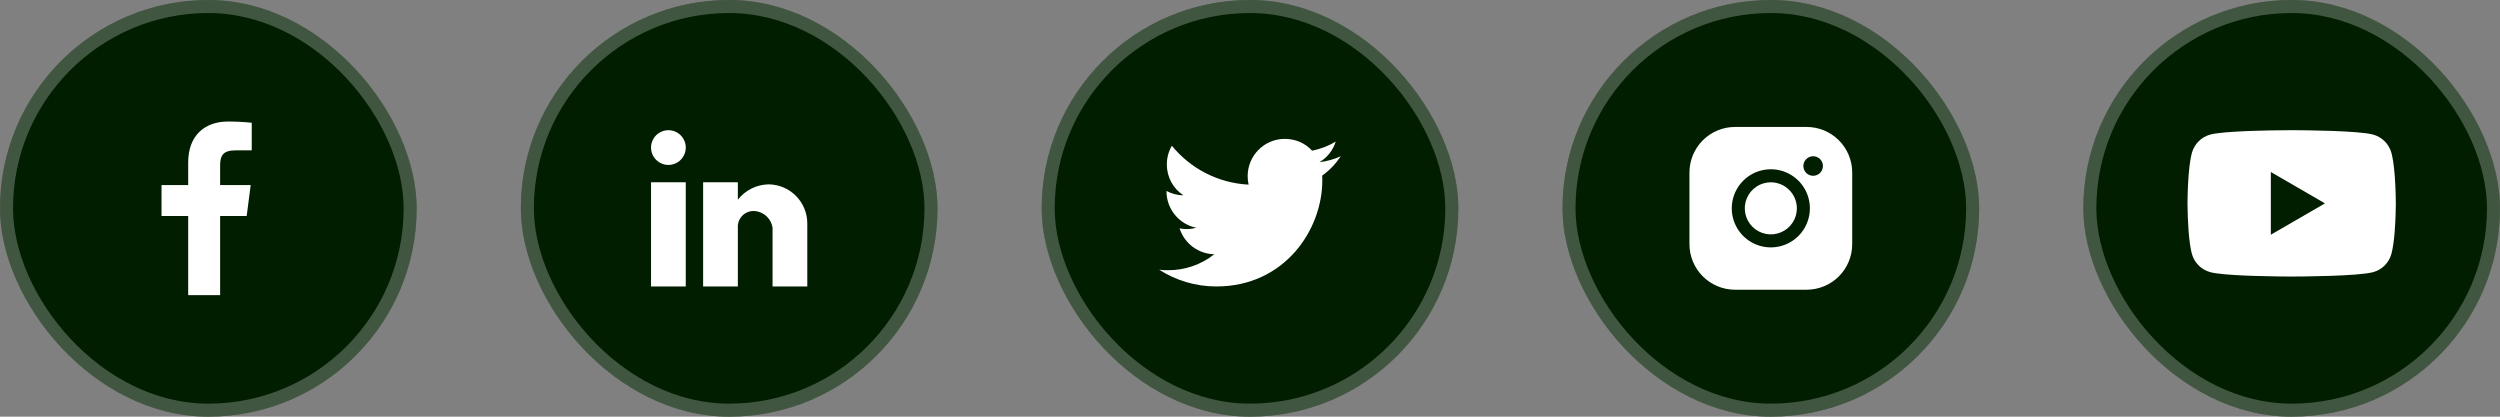
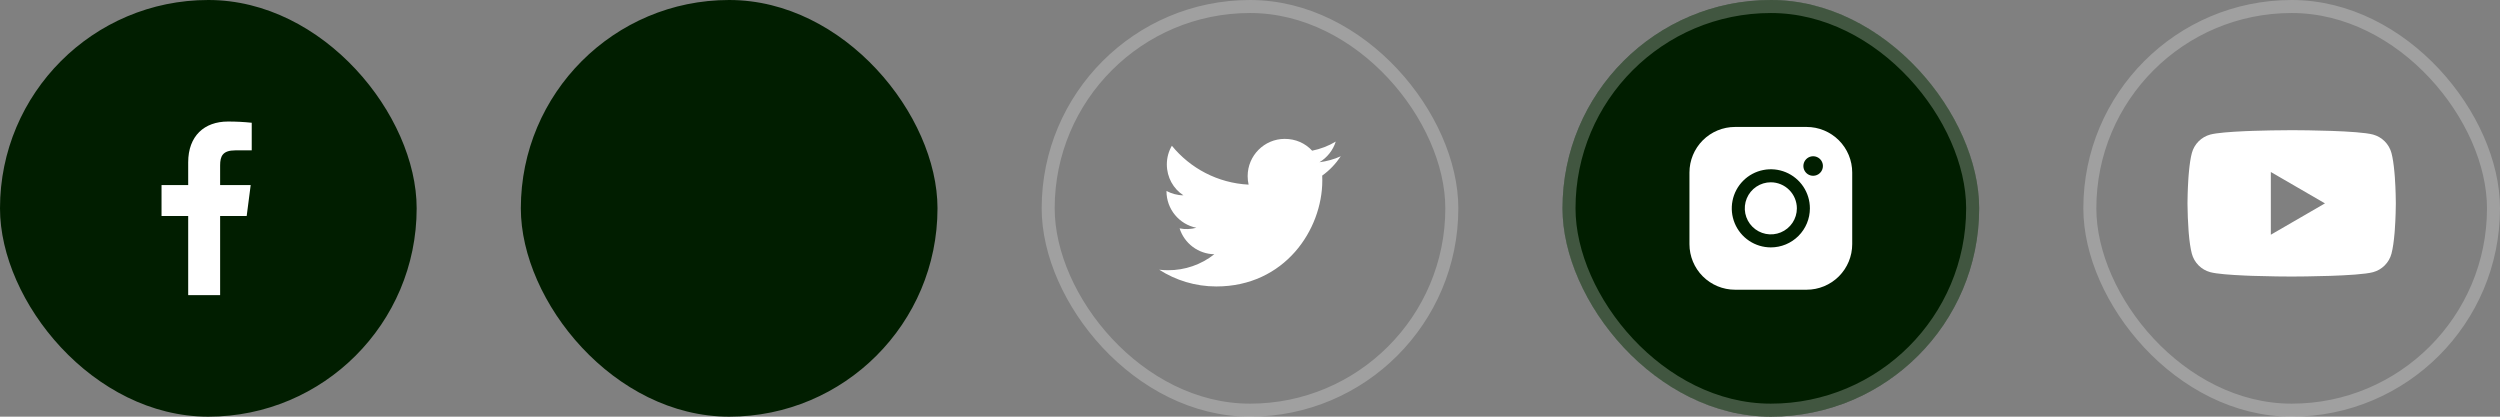
<svg xmlns="http://www.w3.org/2000/svg" width="192" height="32" viewBox="0 0 192 32" fill="none">
  <rect x="0" y="0" width="192" height="32" fill="#808080" stroke="none" />
  <rect width="32" height="32" rx="16" fill="#011E00" />
-   <rect x="0.5" y="0.5" width="31" height="31" rx="15.5" stroke="white" stroke-opacity="0.25" />
  <path d="M18.08 11.547H19.333V9.427C18.726 9.364 18.116 9.333 17.506 9.334C15.693 9.334 14.453 10.44 14.453 12.467V14.213H12.406V16.587H14.453V22.667H16.906V16.587H18.946L19.253 14.213H16.906V12.7C16.906 12 17.093 11.547 18.08 11.547Z" fill="white" />
  <rect x="40" width="32" height="32" rx="16" fill="#011E00" />
-   <rect x="40.5" y="0.5" width="31" height="31" rx="15.5" stroke="white" stroke-opacity="0.25" />
-   <path d="M56.667 22H54V14H56.667V15.333C56.947 14.976 57.304 14.686 57.71 14.482C58.116 14.279 58.562 14.168 59.017 14.158C59.811 14.162 60.571 14.482 61.13 15.046C61.69 15.61 62.002 16.372 62 17.167V22H59.333V17.5C59.282 17.14 59.102 16.81 58.827 16.572C58.551 16.334 58.199 16.203 57.835 16.204C57.672 16.209 57.512 16.247 57.364 16.316C57.217 16.384 57.084 16.482 56.975 16.603C56.866 16.724 56.782 16.866 56.729 17.02C56.676 17.174 56.655 17.337 56.667 17.5V22ZM52.667 22H50V14H52.667V22ZM51.333 12.667C50.98 12.667 50.641 12.526 50.391 12.276C50.141 12.026 50 11.687 50 11.333C50 10.98 50.141 10.641 50.391 10.39C50.641 10.14 50.98 10 51.333 10C51.687 10 52.026 10.14 52.276 10.39C52.526 10.641 52.667 10.98 52.667 11.333C52.667 11.687 52.526 12.026 52.276 12.276C52.026 12.526 51.687 12.667 51.333 12.667Z" fill="white" />
-   <rect x="80" width="32" height="32" rx="16" fill="#011E00" />
  <rect x="80.5" y="0.5" width="31" height="31" rx="15.5" stroke="white" stroke-opacity="0.25" />
  <path d="M102.973 12C102.46 12.233 101.906 12.386 101.333 12.46C101.92 12.107 102.373 11.546 102.586 10.873C102.033 11.207 101.42 11.44 100.773 11.573C100.246 11 99.506 10.666 98.666 10.666C97.1 10.666 95.82 11.947 95.82 13.527C95.82 13.753 95.846 13.973 95.893 14.18C93.52 14.06 91.406 12.92 90 11.193C89.753 11.613 89.613 12.107 89.613 12.627C89.613 13.62 90.113 14.5 90.886 15C90.413 15 89.973 14.867 89.586 14.666V14.687C89.586 16.073 90.573 17.233 91.88 17.493C91.46 17.608 91.02 17.624 90.593 17.54C90.774 18.108 91.129 18.605 91.607 18.962C92.085 19.318 92.663 19.516 93.26 19.526C92.249 20.327 90.996 20.759 89.706 20.753C89.48 20.753 89.253 20.74 89.026 20.713C90.293 21.526 91.8 22 93.413 22C98.666 22 101.553 17.64 101.553 13.86C101.553 13.733 101.553 13.613 101.546 13.486C102.106 13.086 102.586 12.58 102.973 12Z" fill="white" />
  <rect x="120" width="32" height="32" rx="16" fill="#011E00" />
  <rect x="120.5" y="0.5" width="31" height="31" rx="15.5" stroke="white" stroke-opacity="0.25" />
  <path d="M138 16C138 16.396 137.883 16.782 137.663 17.111C137.443 17.44 137.131 17.696 136.765 17.848C136.4 17.999 135.998 18.039 135.61 17.962C135.222 17.884 134.865 17.694 134.586 17.414C134.306 17.134 134.116 16.778 134.038 16.39C133.961 16.002 134.001 15.6 134.152 15.235C134.304 14.869 134.56 14.557 134.889 14.337C135.218 14.117 135.604 14 136 14C136.53 14.002 137.038 14.213 137.412 14.588C137.787 14.962 137.998 15.47 138 16ZM142.25 13.25V18.75C142.25 19.678 141.881 20.569 141.225 21.225C140.568 21.881 139.678 22.25 138.75 22.25H133.25C132.322 22.25 131.432 21.881 130.775 21.225C130.119 20.569 129.75 19.678 129.75 18.75V13.25C129.75 12.322 130.119 11.431 130.775 10.775C131.432 10.119 132.322 9.75 133.25 9.75H138.75C139.678 9.75 140.568 10.119 141.225 10.775C141.881 11.431 142.25 12.322 142.25 13.25ZM139 16C139 15.407 138.824 14.827 138.494 14.333C138.165 13.84 137.696 13.455 137.148 13.228C136.6 13.001 135.997 12.942 135.415 13.058C134.833 13.173 134.298 13.459 133.879 13.879C133.459 14.298 133.173 14.833 133.058 15.415C132.942 15.997 133.001 16.6 133.228 17.148C133.455 17.696 133.84 18.165 134.333 18.494C134.827 18.824 135.407 19 136 19C136.796 19 137.559 18.684 138.121 18.121C138.684 17.559 139 16.796 139 16ZM140 12.75C140 12.602 139.956 12.457 139.874 12.333C139.791 12.21 139.674 12.114 139.537 12.057C139.4 12 139.249 11.986 139.104 12.014C138.958 12.043 138.825 12.115 138.72 12.22C138.615 12.325 138.543 12.458 138.514 12.604C138.485 12.749 138.5 12.9 138.557 13.037C138.614 13.174 138.71 13.291 138.833 13.374C138.957 13.456 139.102 13.5 139.25 13.5C139.449 13.5 139.64 13.421 139.78 13.28C139.921 13.14 140 12.949 140 12.75Z" fill="white" />
-   <rect x="160" width="32" height="32" rx="16" fill="#011E00" />
  <rect x="160.5" y="0.5" width="31" height="31" rx="15.5" stroke="white" stroke-opacity="0.25" />
  <g clip-path="url(#clip0_323_355)">
    <path d="M176.051 9.999H176.14C176.962 10.002 181.127 10.032 182.25 10.334C182.589 10.426 182.899 10.606 183.147 10.855C183.395 11.104 183.574 11.414 183.665 11.754C183.766 12.134 183.837 12.637 183.885 13.156L183.895 13.26L183.917 13.52L183.925 13.624C183.99 14.538 183.998 15.394 183.999 15.581V15.656C183.998 15.85 183.989 16.764 183.917 17.716L183.909 17.821L183.9 17.925C183.85 18.497 183.776 19.065 183.665 19.483C183.574 19.823 183.396 20.133 183.147 20.382C182.899 20.632 182.59 20.811 182.25 20.903C181.09 21.215 176.681 21.237 176.07 21.238H175.928C175.619 21.238 174.341 21.232 173.001 21.186L172.831 21.18L172.744 21.176L172.573 21.169L172.402 21.162C171.292 21.113 170.235 21.034 169.748 20.902C169.408 20.81 169.099 20.631 168.851 20.382C168.602 20.133 168.424 19.823 168.333 19.483C168.222 19.066 168.148 18.497 168.098 17.925L168.09 17.82L168.082 17.716C168.033 17.038 168.005 16.359 168 15.68V15.557C168.002 15.342 168.01 14.599 168.064 13.779L168.071 13.676L168.074 13.624L168.082 13.52L168.104 13.26L168.114 13.156C168.162 12.637 168.233 12.133 168.334 11.754C168.425 11.414 168.603 11.104 168.852 10.855C169.1 10.605 169.409 10.426 169.749 10.334C170.236 10.204 171.293 10.124 172.403 10.074L172.573 10.067L172.745 10.061L172.831 10.058L173.002 10.051C173.954 10.02 174.906 10.003 175.858 10H176.051V9.999ZM174.4 13.209V18.027L178.557 15.619L174.4 13.209Z" fill="white" />
  </g>
  <defs>
    <clipPath id="clip0_323_355">
      <rect width="16" height="16" fill="white" transform="translate(168 8)" />
    </clipPath>
  </defs>
</svg>